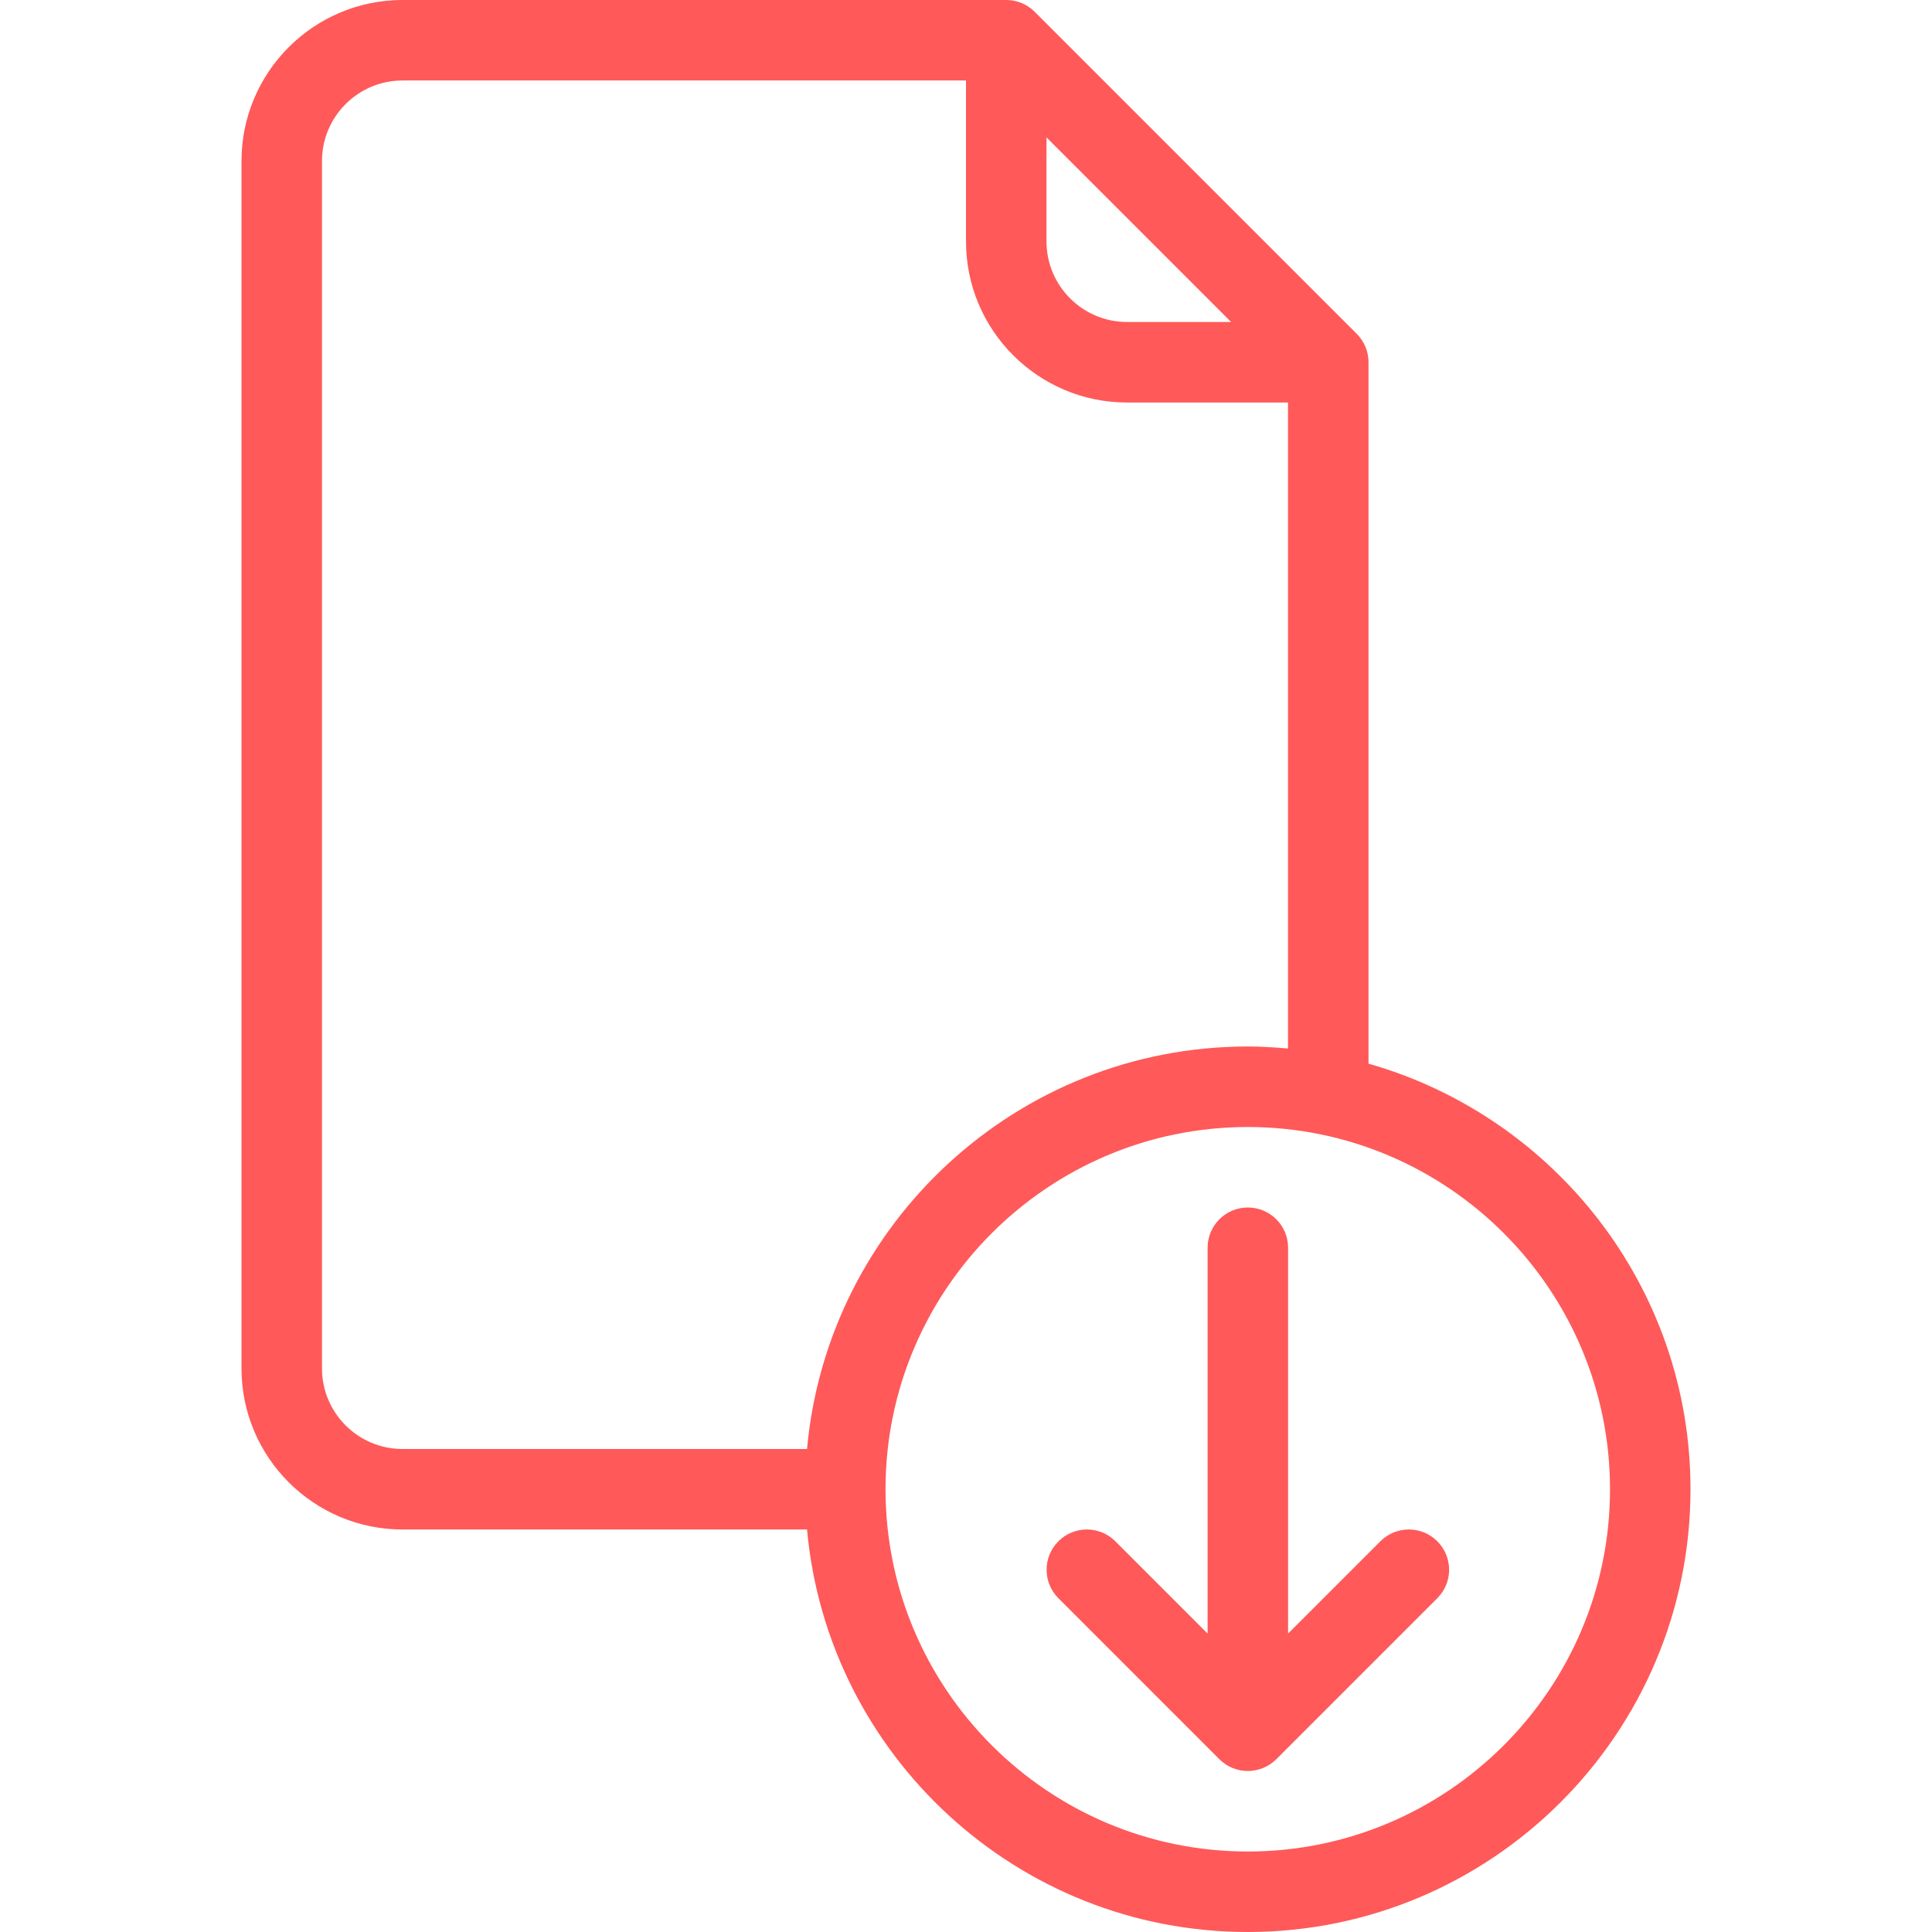
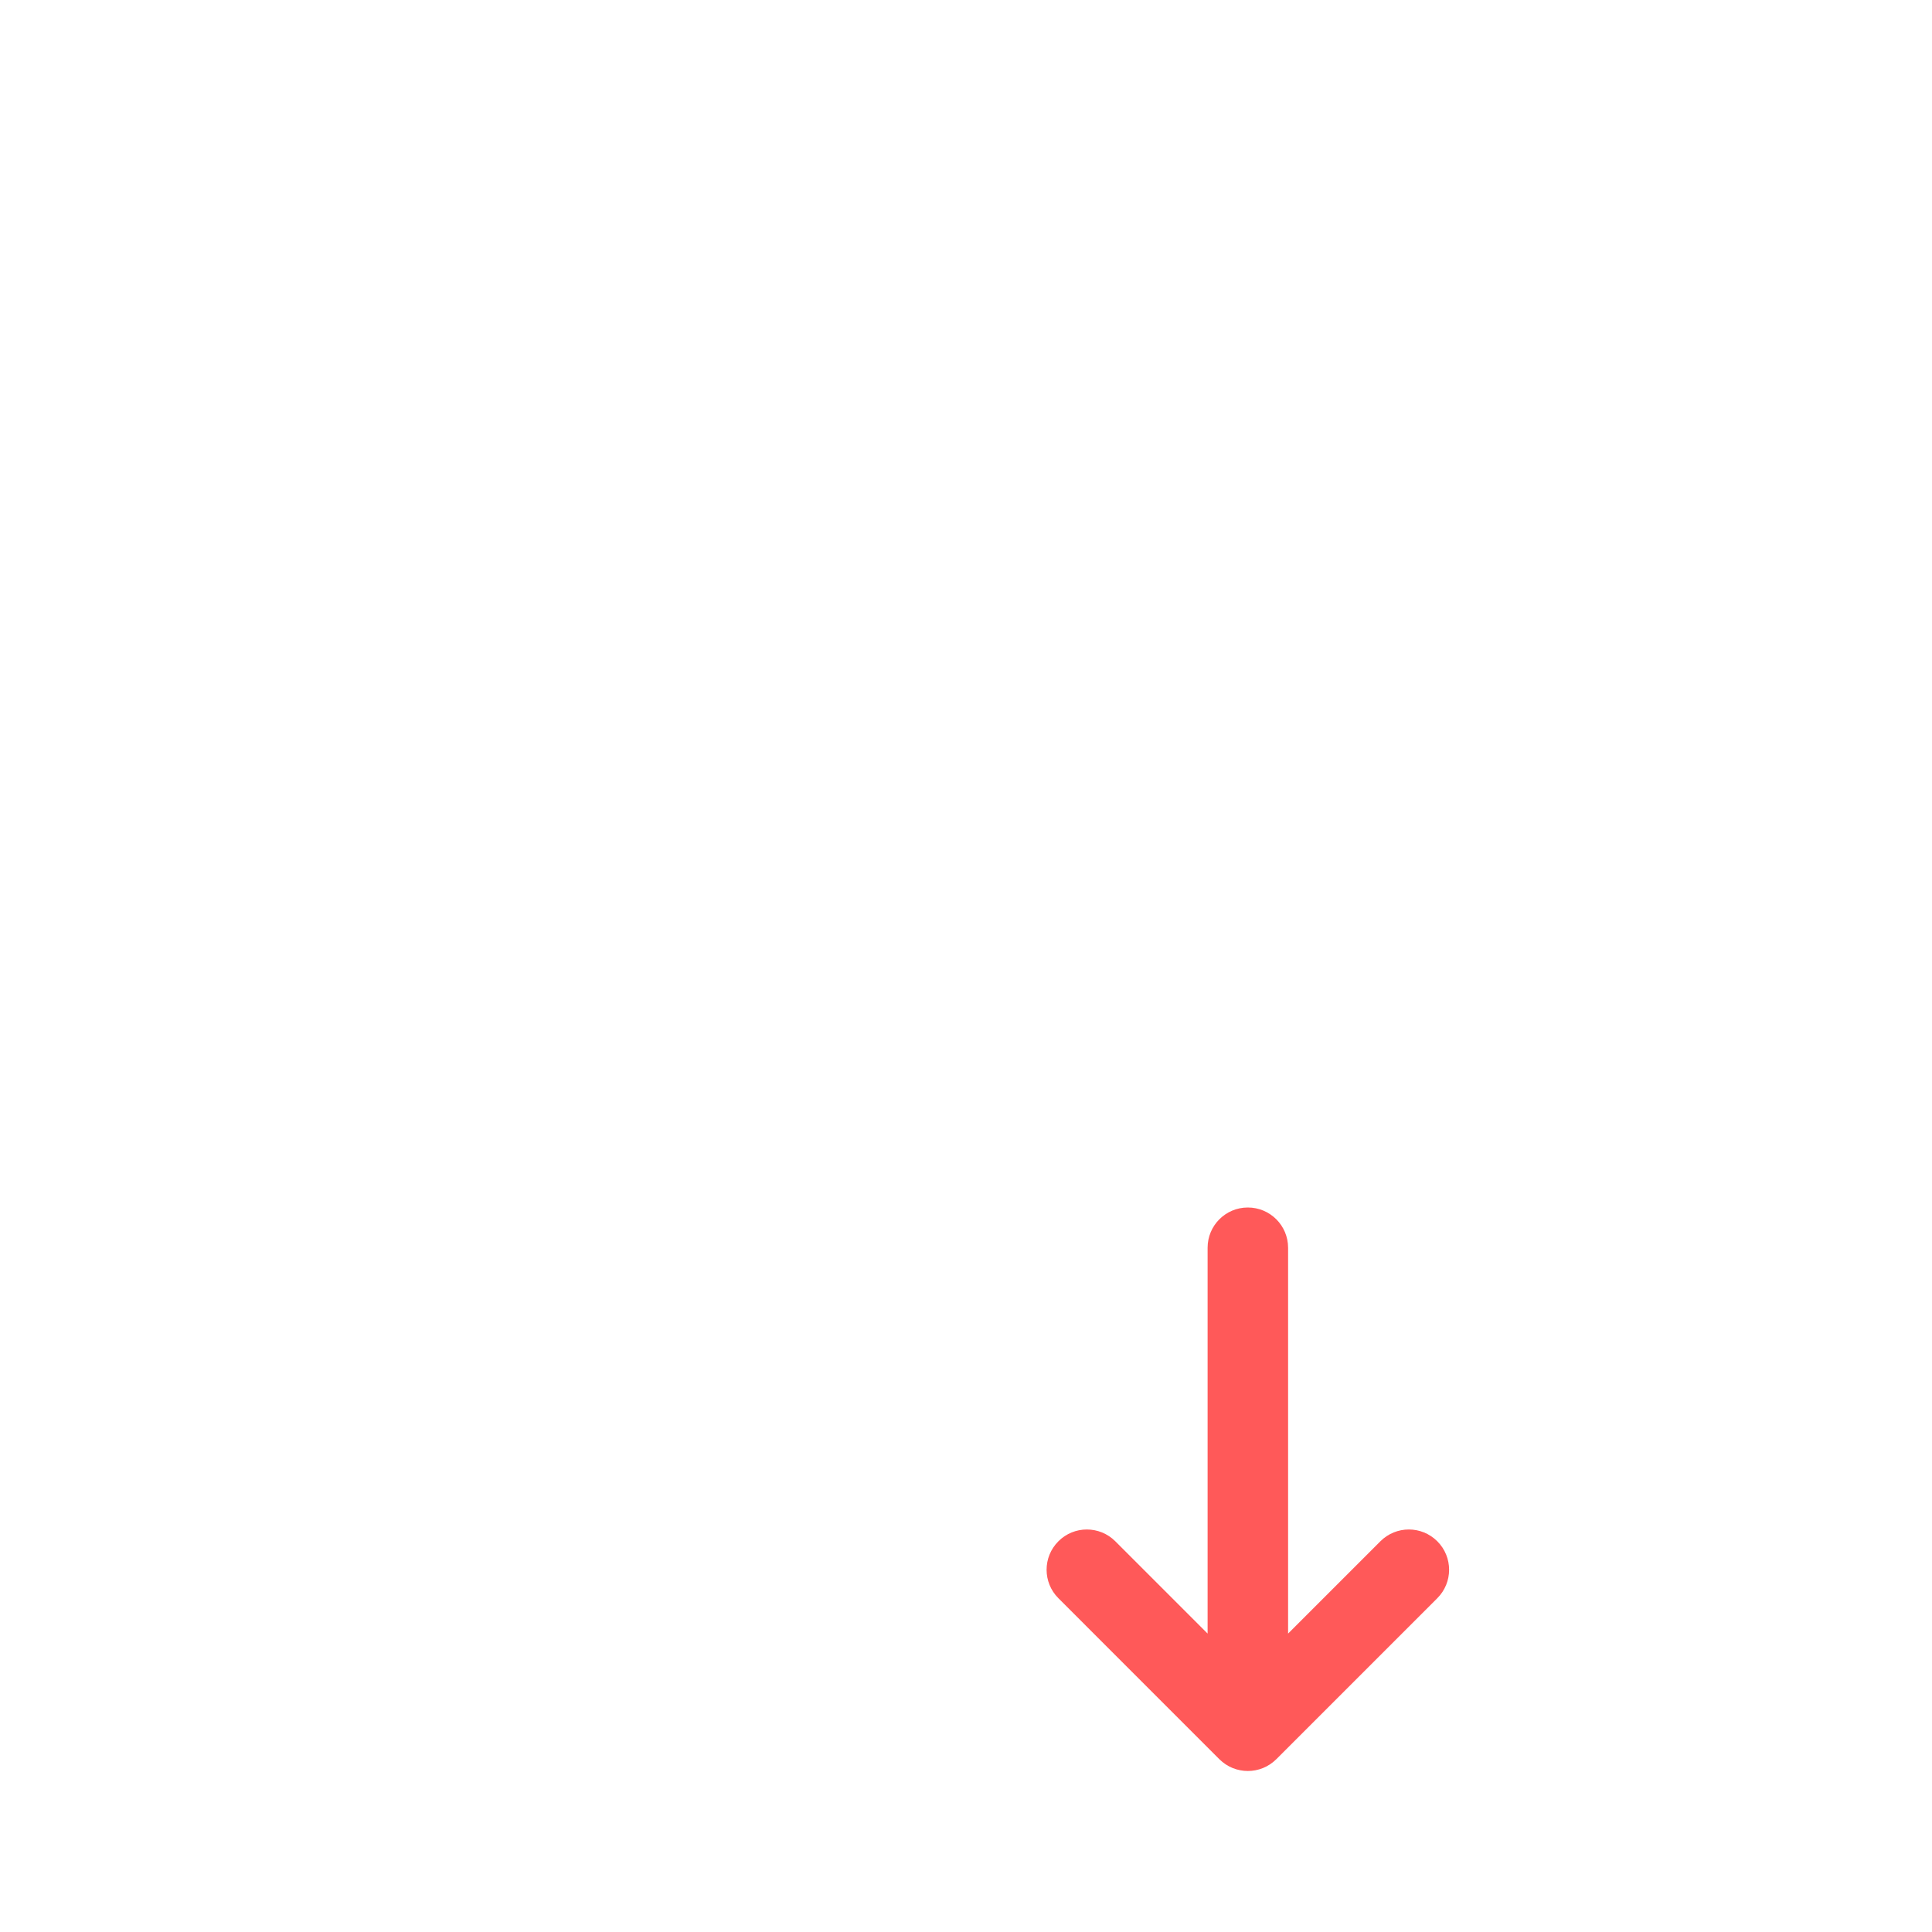
<svg xmlns="http://www.w3.org/2000/svg" width="56" height="56" viewBox="0 0 56 56" fill="none">
-   <path d="M39.667 30.831V10.5C39.667 10.19 39.544 9.894 39.325 9.675L29.991 0.342C29.773 0.123 29.477 0 29.167 0H11.667C9.093 0 7 2.093 7 4.667V39.667C7 42.24 9.093 44.333 11.667 44.333H23.392C23.985 50.864 29.484 56 36.167 56C43.243 56 49 50.243 49 43.167C49 37.305 45.045 32.359 39.667 30.831ZM30.333 3.983L35.684 9.333H32.667C31.381 9.333 30.333 8.286 30.333 7V3.983H30.333ZM11.667 42C10.38 42 9.333 40.953 9.333 39.667V4.667C9.333 3.38 10.38 2.333 11.667 2.333H28V7C28 9.574 30.093 11.667 32.667 11.667H37.333V30.392C36.949 30.358 36.561 30.333 36.167 30.333C29.484 30.333 23.985 35.469 23.392 42H11.667V42ZM36.167 53.667C30.377 53.667 25.667 48.957 25.667 43.167C25.667 37.377 30.377 32.667 36.167 32.667C41.957 32.667 46.667 37.377 46.667 43.167C46.667 48.957 41.957 53.667 36.167 53.667Z" fill="#FF5959" />
  <path d="M40.011 44.675L37.336 47.35V36.167C37.336 35.522 36.814 35 36.169 35C35.524 35 35.003 35.522 35.003 36.167V47.35L32.328 44.675C31.872 44.219 31.133 44.219 30.678 44.675C30.222 45.131 30.222 45.869 30.678 46.325L35.344 50.992C35.572 51.219 35.871 51.333 36.169 51.333C36.468 51.333 36.766 51.219 36.994 50.992L41.661 46.325C42.117 45.869 42.117 45.131 41.661 44.675C41.205 44.219 40.467 44.219 40.011 44.675Z" fill="#FF5959" />
</svg>